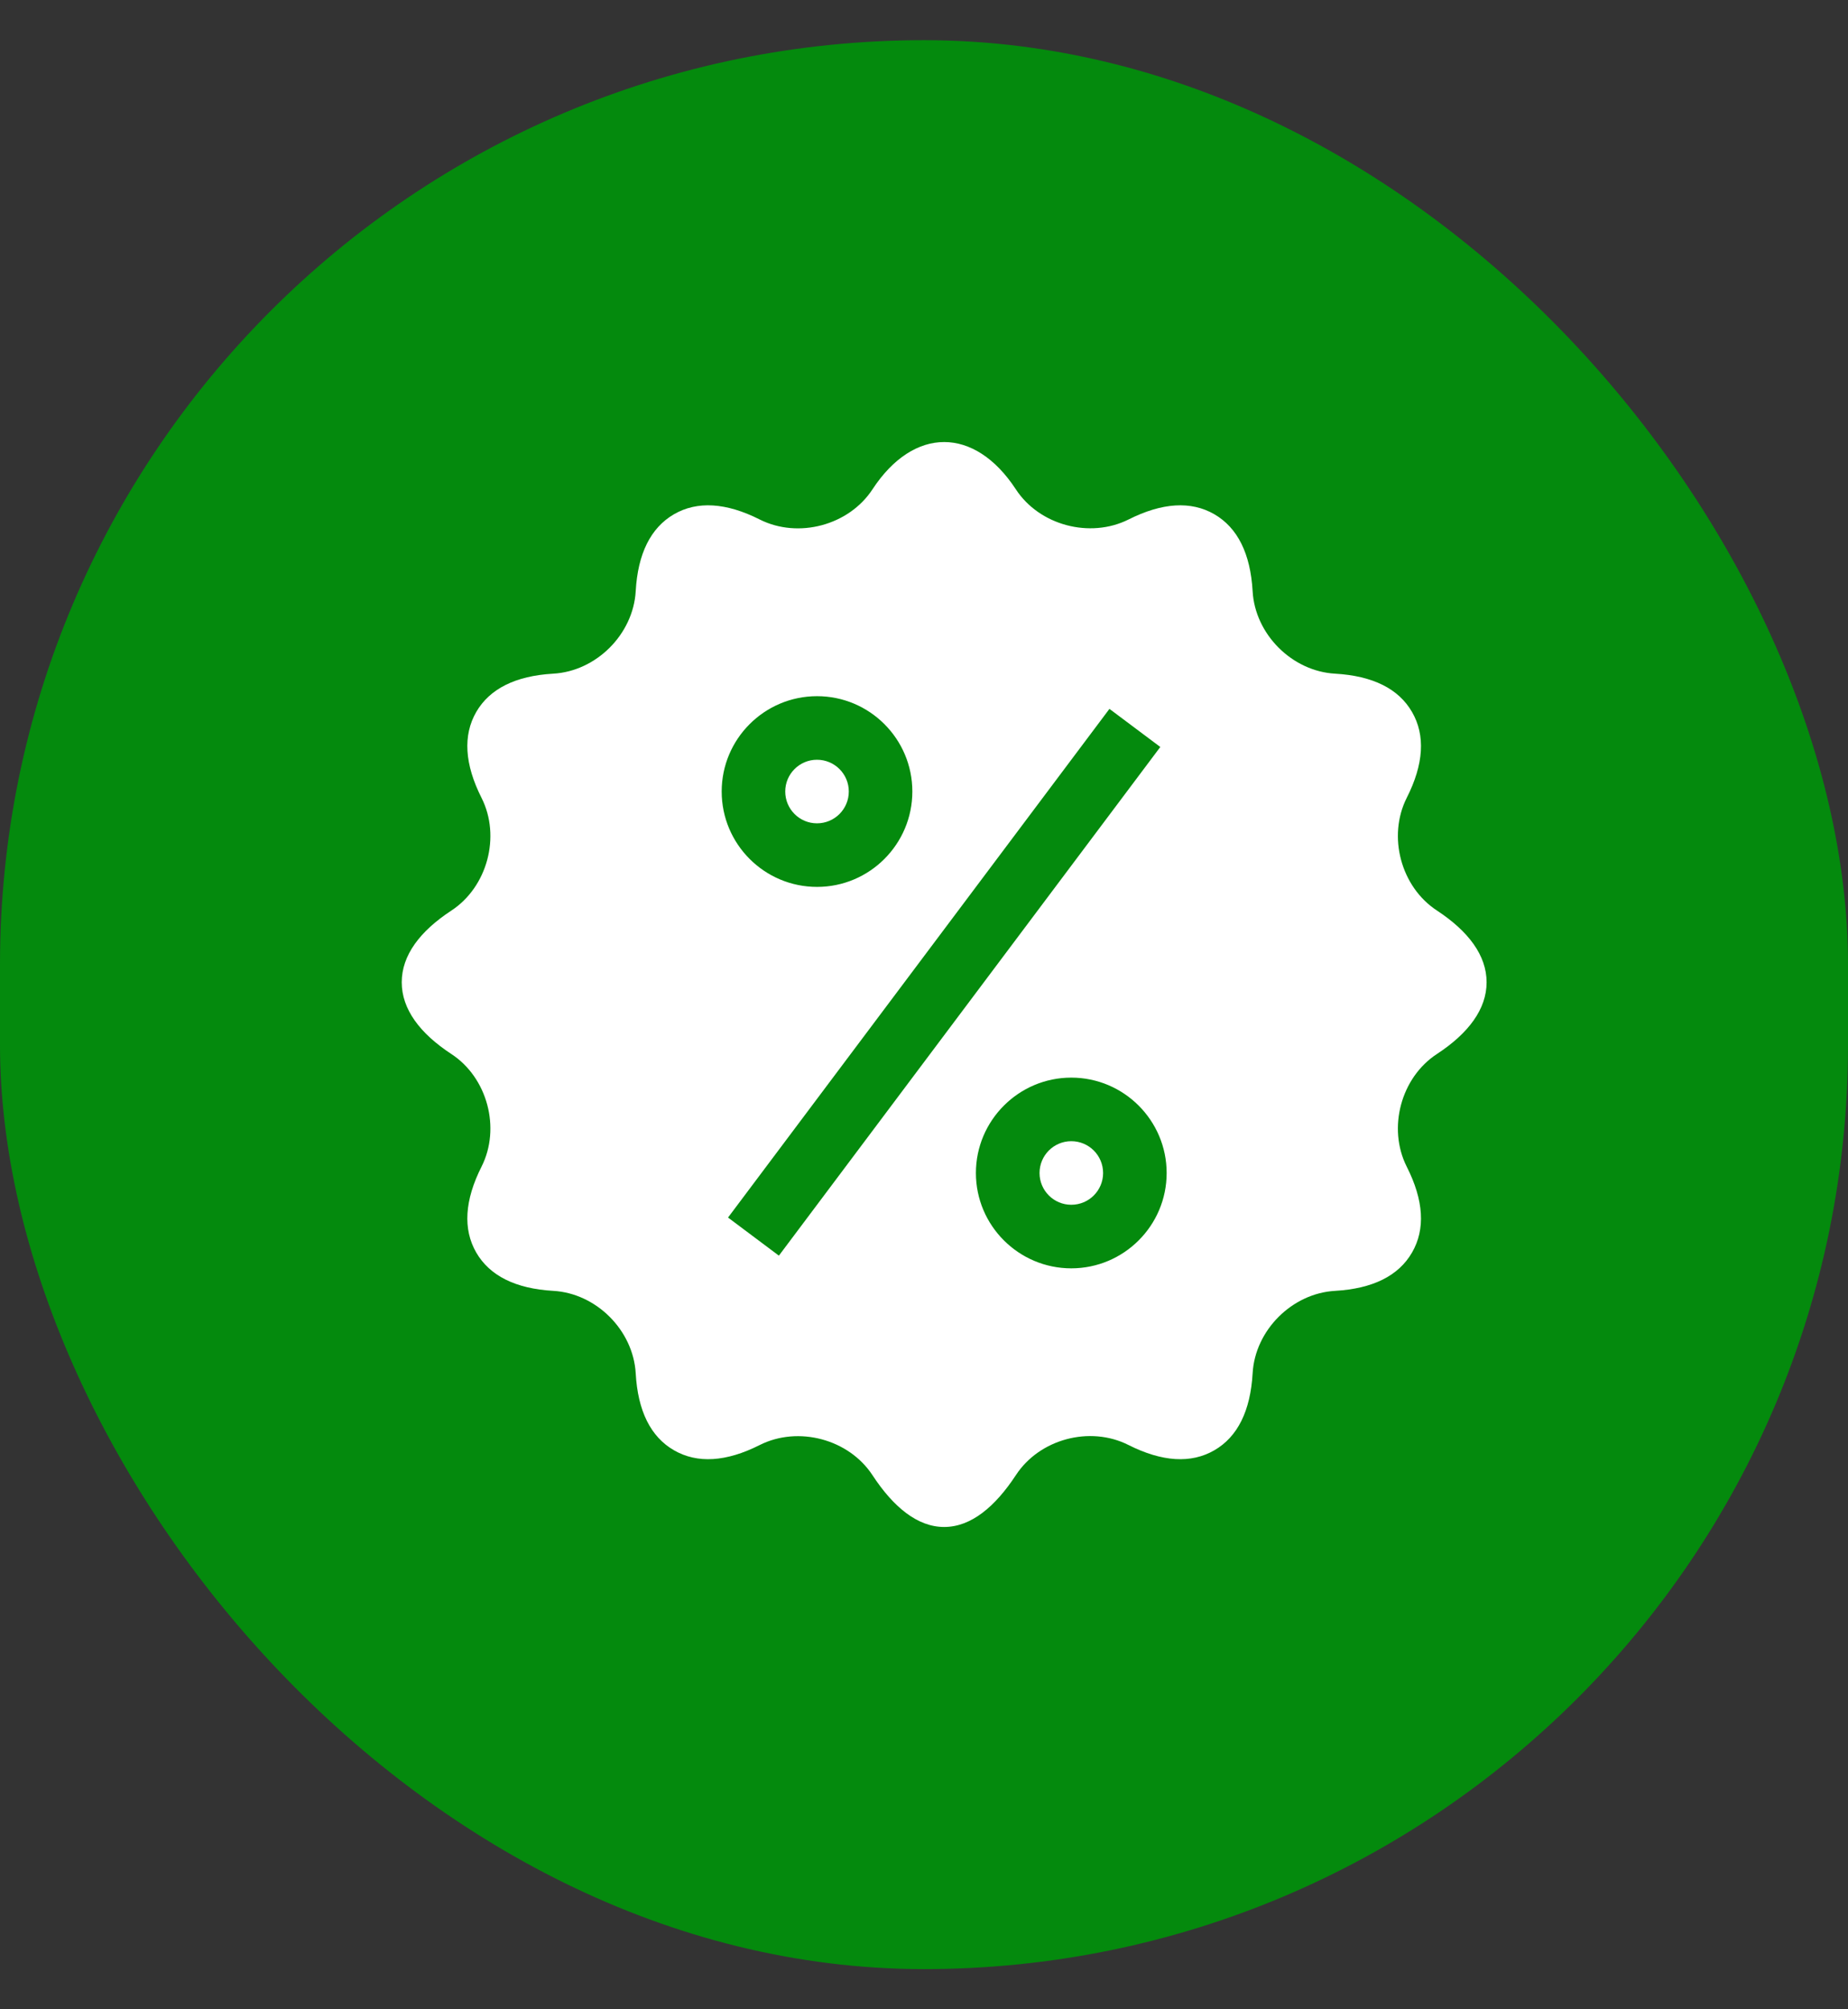
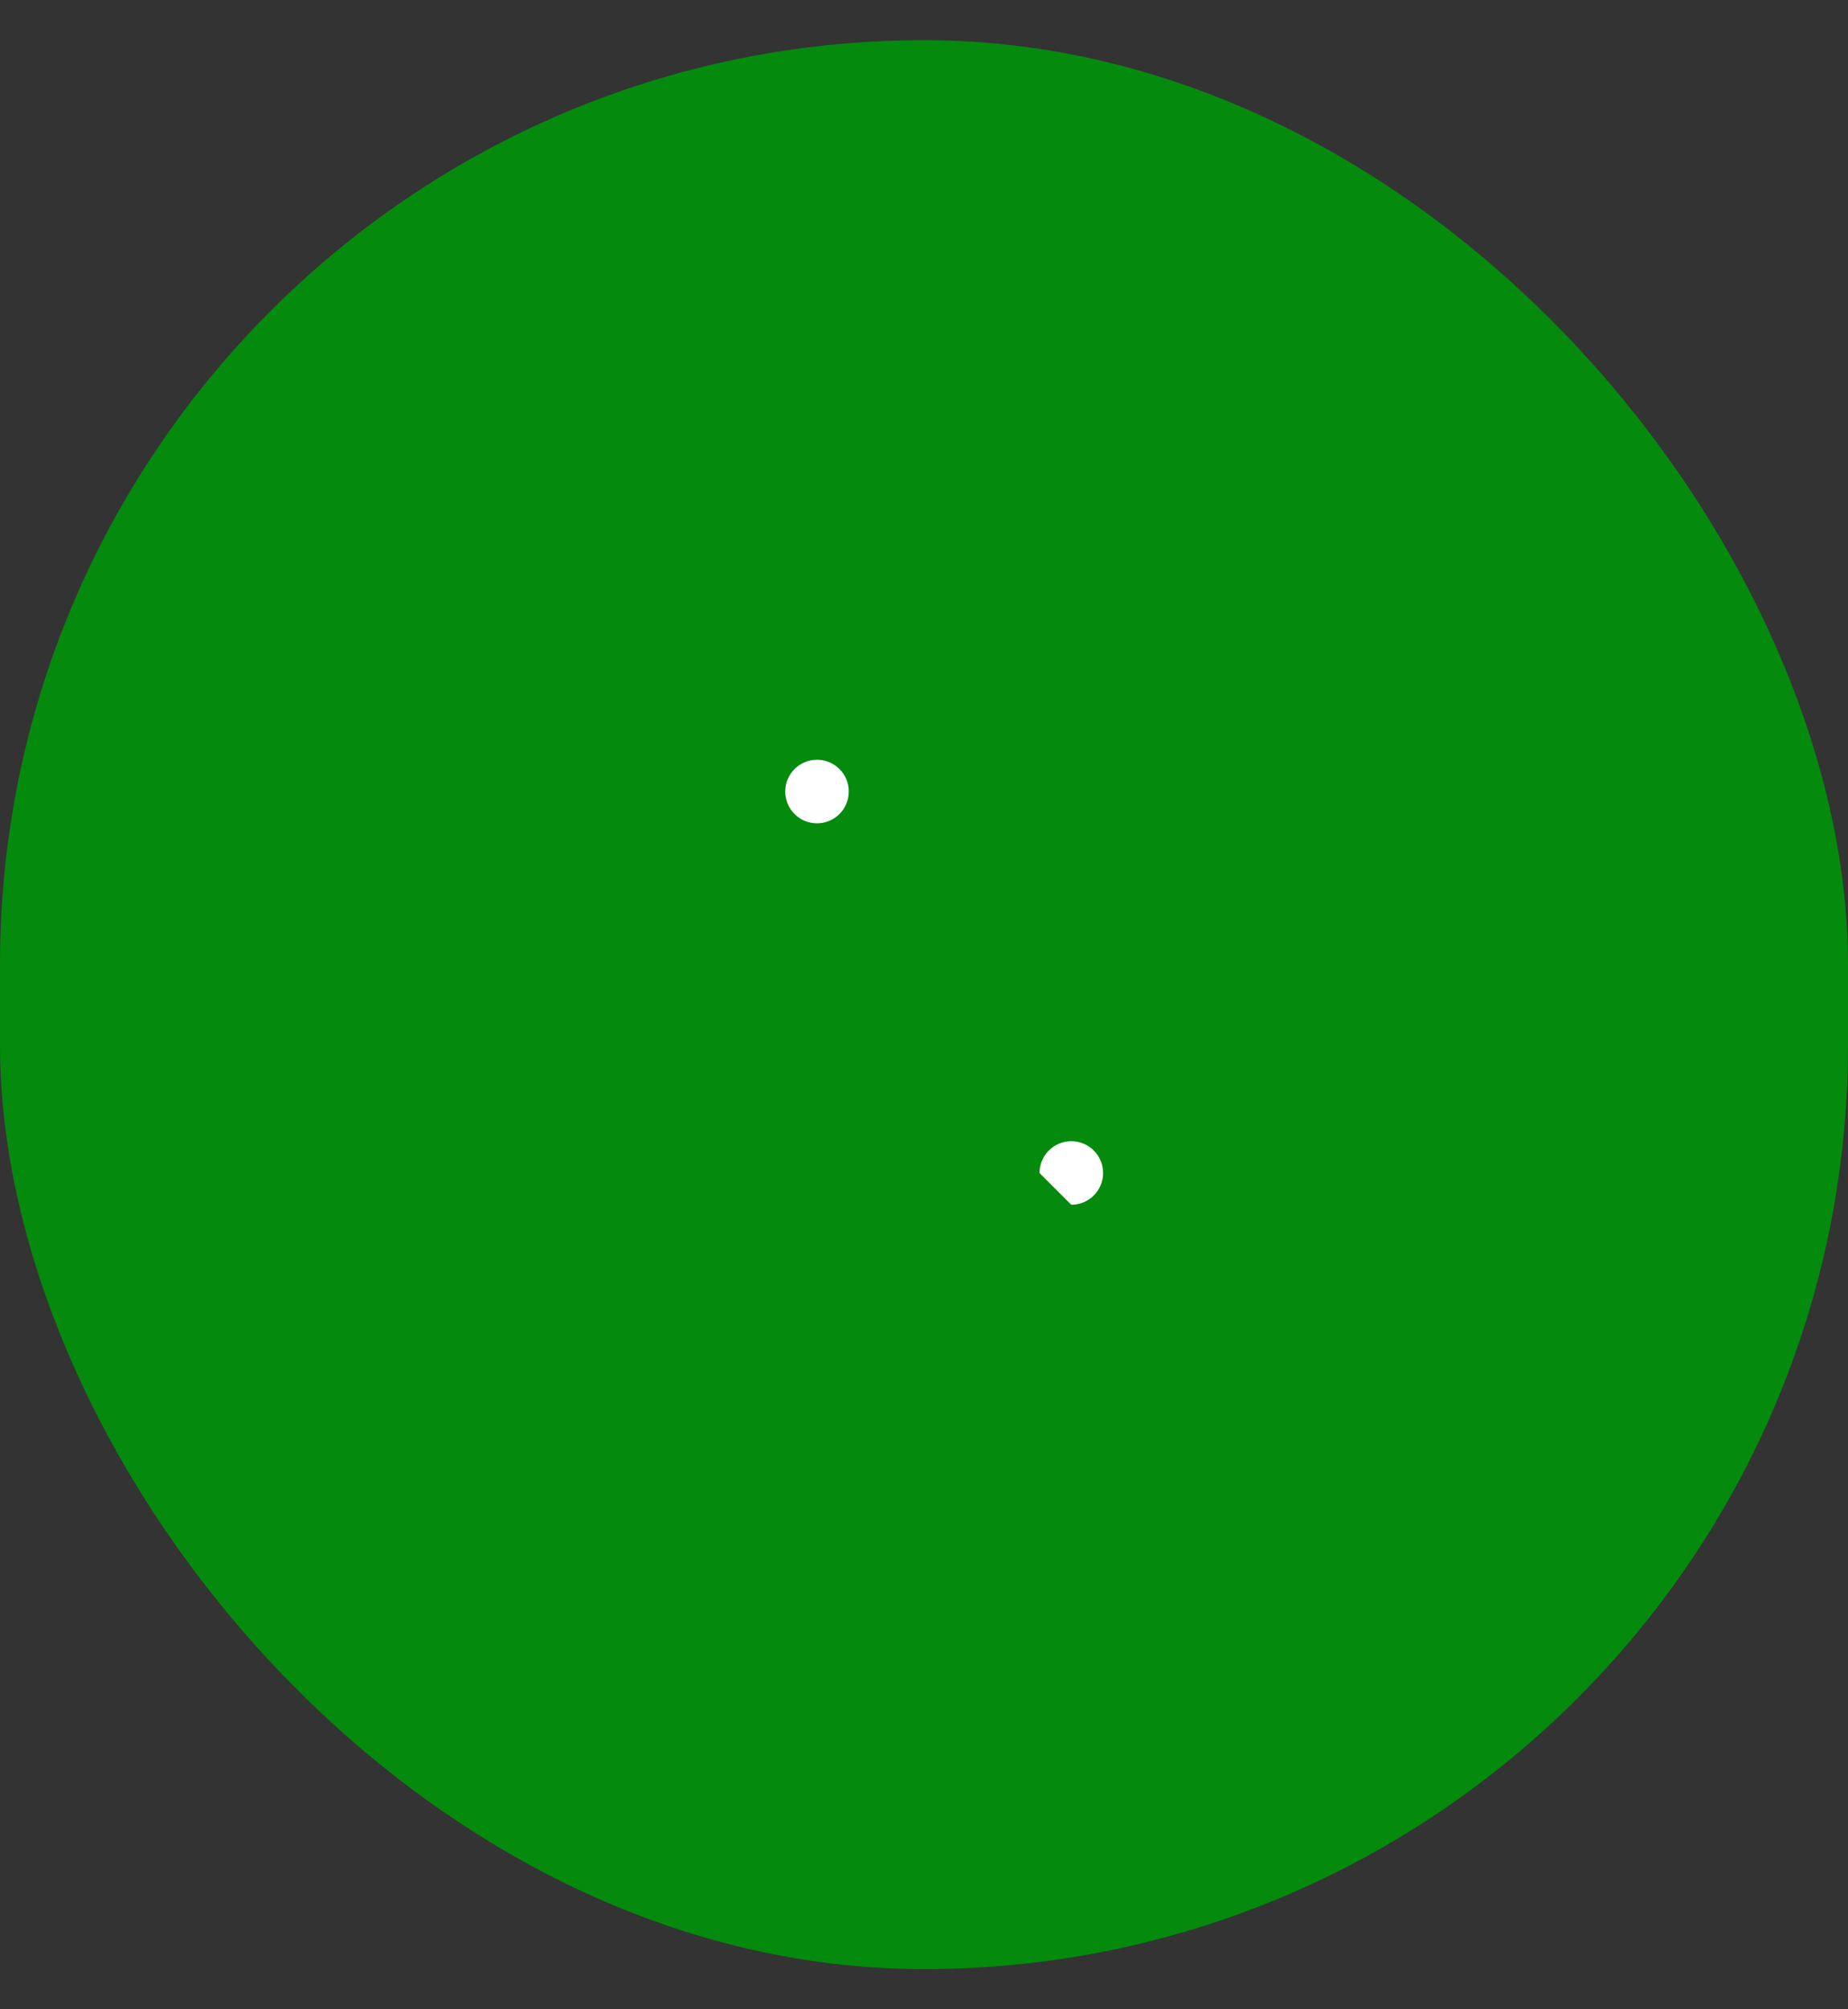
<svg xmlns="http://www.w3.org/2000/svg" width="23" height="25" viewBox="0 0 23 25" fill="none">
  <rect x="0" y="0" width="23" height="25" fill="#333333" stroke="none" />
  <rect y="0.5" width="23" height="24" rx="11.5" fill="#048A0D" />
-   <path d="M13.333 14.99C13.552 14.99 13.729 14.813 13.729 14.595C13.729 14.376 13.552 14.199 13.333 14.199C13.115 14.199 12.938 14.376 12.938 14.595C12.938 14.813 13.115 14.99 13.333 14.99Z" fill="white" />
+   <path d="M13.333 14.99C13.552 14.99 13.729 14.813 13.729 14.595C13.729 14.376 13.552 14.199 13.333 14.199C13.115 14.199 12.938 14.376 12.938 14.595Z" fill="white" />
  <path d="M10.168 10.244C10.387 10.244 10.564 10.067 10.564 9.848C10.564 9.63 10.387 9.453 10.168 9.453C9.95 9.453 9.773 9.63 9.773 9.848C9.773 10.067 9.95 10.244 10.168 10.244Z" fill="white" />
-   <path d="M17.884 11.329C17.435 11.036 17.267 10.406 17.508 9.927C17.72 9.509 17.742 9.149 17.574 8.859C17.407 8.569 17.085 8.409 16.616 8.382C16.081 8.352 15.62 7.892 15.59 7.356C15.563 6.888 15.403 6.566 15.113 6.398C14.823 6.231 14.464 6.253 14.045 6.464C13.566 6.703 12.936 6.537 12.643 6.088C12.129 5.304 11.373 5.304 10.859 6.088C10.565 6.537 9.936 6.705 9.456 6.464C9.038 6.253 8.678 6.231 8.389 6.398C8.099 6.566 7.938 6.888 7.912 7.356C7.881 7.892 7.421 8.352 6.885 8.382C6.417 8.409 6.095 8.569 5.927 8.859C5.76 9.149 5.782 9.509 5.993 9.927C6.235 10.406 6.066 11.036 5.617 11.33C5.225 11.587 5 11.887 5 12.222C5 12.556 5.225 12.857 5.617 13.114C6.066 13.407 6.235 14.037 5.993 14.516C5.782 14.934 5.76 15.294 5.927 15.584C6.095 15.874 6.417 16.034 6.885 16.061C7.421 16.091 7.881 16.551 7.912 17.087C7.938 17.555 8.098 17.878 8.389 18.045C8.679 18.212 9.038 18.19 9.456 17.979C9.936 17.738 10.565 17.906 10.859 18.355C11.116 18.747 11.416 18.999 11.751 18.999C12.086 18.999 12.385 18.747 12.643 18.355C12.936 17.905 13.564 17.736 14.045 17.979C14.464 18.19 14.824 18.212 15.113 18.045C15.403 17.878 15.563 17.555 15.59 17.087C15.62 16.551 16.081 16.091 16.617 16.061C17.085 16.034 17.407 15.874 17.574 15.584C17.742 15.294 17.72 14.934 17.508 14.516C17.267 14.037 17.435 13.407 17.884 13.114C18.276 12.857 18.502 12.556 18.502 12.222C18.502 11.887 18.276 11.587 17.884 11.329ZM10.169 8.662C10.823 8.662 11.355 9.194 11.355 9.848C11.355 10.503 10.823 11.035 10.169 11.035C9.514 11.035 8.982 10.503 8.982 9.848C8.982 9.194 9.514 8.662 10.169 8.662ZM9.694 15.623L9.061 15.149L13.808 8.82L14.441 9.294L9.694 15.623ZM13.333 15.781C12.679 15.781 12.146 15.249 12.146 14.595C12.146 13.941 12.679 13.408 13.333 13.408C13.987 13.408 14.52 13.941 14.52 14.595C14.52 15.249 13.987 15.781 13.333 15.781Z" fill="white" />
</svg>